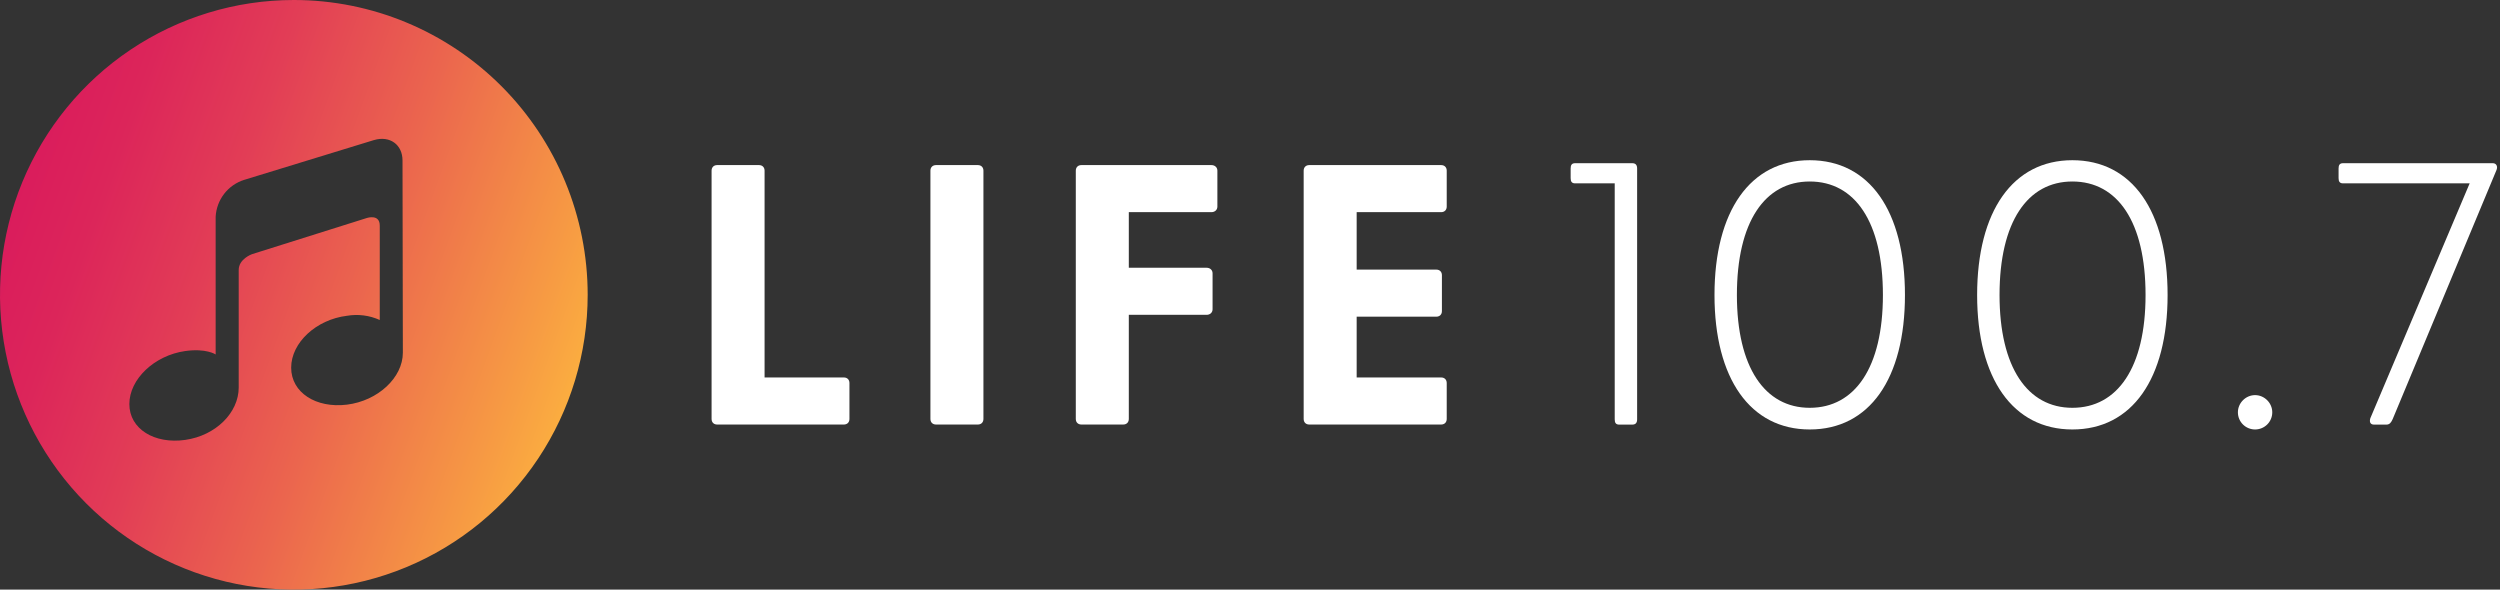
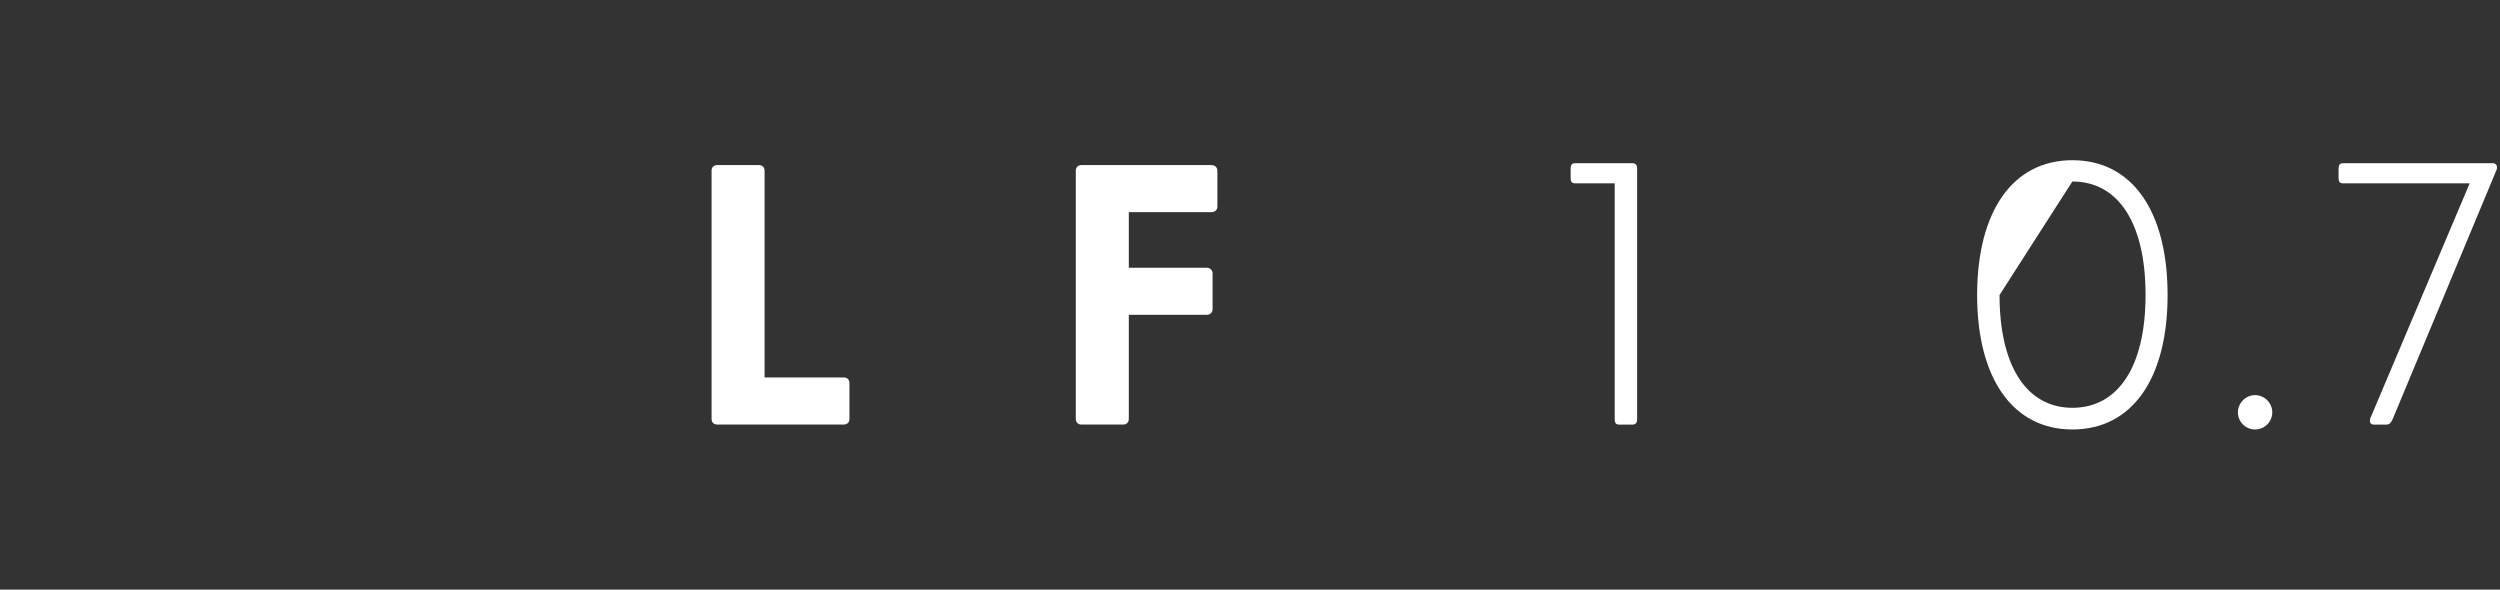
<svg xmlns="http://www.w3.org/2000/svg" width="212" height="50" viewBox="0 0 212 50" fill="none">
  <rect x="0" y="0" width="212" height="50" fill="#333333" stroke="none" />
-   <path d="M24.918 0C19.989 0 15.172 1.466 11.074 4.213C6.976 6.96 3.783 10.865 1.897 15.433C0.011 20.001 -0.483 25.028 0.479 29.877C1.44 34.727 3.813 39.181 7.298 42.678C10.783 46.174 15.223 48.555 20.056 49.52C24.89 50.484 29.9 49.989 34.453 48.097C39.006 46.205 42.898 43.001 45.636 38.889C48.374 34.778 49.835 29.945 49.835 25C49.835 18.37 47.21 12.011 42.537 7.322C37.864 2.634 31.526 0 24.918 0ZM34.162 29.908C34.162 32.024 32.044 33.99 29.424 34.314C26.805 34.638 24.691 33.295 24.691 31.179C24.691 29.063 26.81 27.097 29.424 26.778C30.365 26.618 31.332 26.742 32.203 27.135V19.126C32.203 18.126 31.119 18.483 31.119 18.483L21.364 21.555C21.364 21.555 20.242 21.956 20.242 22.894V32.865C20.242 34.981 18.316 36.932 15.707 37.304C13.097 37.676 10.969 36.377 10.969 34.266C10.969 32.155 13.087 30.14 15.707 29.768C17.488 29.517 18.287 30.058 18.287 30.058V18.377C18.325 17.673 18.576 16.997 19.006 16.439C19.436 15.882 20.025 15.469 20.695 15.256L31.726 11.874C33.065 11.488 34.133 12.266 34.133 13.609L34.162 29.908Z" fill="url(#paint0_linear_17121_2546)" />
-   <path d="M111.022 36C110.739 36 110.551 35.812 110.551 35.529V14.471C110.551 14.189 110.739 14 111.022 14H122.211C122.494 14 122.682 14.189 122.682 14.471V17.52C122.682 17.803 122.494 17.991 122.211 17.991H115.045V22.863H121.802C122.085 22.863 122.274 23.052 122.274 23.334V26.383C122.274 26.666 122.085 26.854 121.802 26.854H115.045V32.009H122.211C122.494 32.009 122.682 32.197 122.682 32.48V35.529C122.682 35.812 122.494 36 122.211 36H111.022Z" fill="white" />
  <path d="M91.7 36C91.417 36 91.228 35.812 91.228 35.529V14.471C91.228 14.189 91.417 14 91.7 14H102.731C103.014 14 103.234 14.189 103.234 14.471V17.52C103.234 17.803 103.014 17.991 102.731 17.991H95.723V22.706H102.323C102.606 22.706 102.826 22.894 102.826 23.177V26.226C102.826 26.509 102.606 26.697 102.323 26.697H95.723V35.529C95.723 35.812 95.534 36 95.251 36H91.7Z" fill="white" />
-   <path d="M79.372 36C79.089 36 78.9 35.812 78.9 35.529V14.471C78.9 14.189 79.089 14 79.372 14H82.923C83.206 14 83.395 14.189 83.395 14.471V35.529C83.395 35.812 83.206 36 82.923 36H79.372Z" fill="white" />
  <path d="M60.813 36C60.53 36 60.342 35.812 60.342 35.529V14.471C60.342 14.189 60.53 14 60.813 14H64.365C64.647 14 64.836 14.189 64.836 14.471V32.009H71.562C71.845 32.009 72.033 32.197 72.033 32.48V35.529C72.033 35.812 71.845 36 71.562 36H60.813Z" fill="white" />
  <path d="M201.32 36.007C201.003 36.007 200.908 35.785 201.003 35.469L209.427 15.549H198.691C198.406 15.549 198.311 15.391 198.311 15.106V14.283C198.311 13.998 198.406 13.839 198.691 13.839H211.39C211.675 13.839 211.833 14.093 211.707 14.409L202.903 35.532C202.776 35.817 202.65 36.007 202.365 36.007H201.32Z" fill="white" />
  <path d="M191.231 36.419C190.439 36.419 189.774 35.786 189.774 34.962C189.774 34.171 190.439 33.506 191.231 33.506C192.023 33.506 192.688 34.171 192.688 34.962C192.688 35.786 192.023 36.419 191.231 36.419Z" fill="white" />
-   <path d="M175.736 36.419C170.701 36.419 167.661 32.112 167.661 25.018C167.661 17.893 170.701 13.586 175.736 13.586C180.803 13.586 183.812 17.893 183.812 25.018C183.812 32.112 180.803 36.419 175.736 36.419ZM169.561 25.018C169.561 31.162 171.936 34.582 175.736 34.582C179.568 34.582 181.943 31.162 181.943 25.018C181.943 18.811 179.568 15.391 175.736 15.391C171.936 15.391 169.561 18.811 169.561 25.018Z" fill="white" />
-   <path d="M153.464 36.419C148.429 36.419 145.389 32.112 145.389 25.018C145.389 17.893 148.429 13.586 153.464 13.586C158.531 13.586 161.54 17.893 161.54 25.018C161.54 32.112 158.531 36.419 153.464 36.419ZM147.289 25.018C147.289 31.162 149.664 34.582 153.464 34.582C157.296 34.582 159.671 31.162 159.671 25.018C159.671 18.811 157.296 15.391 153.464 15.391C149.664 15.391 147.289 18.811 147.289 25.018Z" fill="white" />
+   <path d="M175.736 36.419C170.701 36.419 167.661 32.112 167.661 25.018C167.661 17.893 170.701 13.586 175.736 13.586C180.803 13.586 183.812 17.893 183.812 25.018C183.812 32.112 180.803 36.419 175.736 36.419ZM169.561 25.018C169.561 31.162 171.936 34.582 175.736 34.582C179.568 34.582 181.943 31.162 181.943 25.018C181.943 18.811 179.568 15.391 175.736 15.391Z" fill="white" />
  <path d="M137.308 36.007C137.023 36.007 136.928 35.849 136.928 35.564V15.549H133.571C133.286 15.549 133.191 15.391 133.191 15.106V14.283C133.191 13.998 133.286 13.839 133.571 13.839H138.417C138.702 13.839 138.828 13.998 138.828 14.283V35.564C138.828 35.849 138.702 36.007 138.417 36.007H137.308Z" fill="white" />
  <defs>
    <linearGradient id="paint0_linear_17121_2546" x1="1.497" y1="16.449" x2="48.374" y2="33.451" gradientUnits="userSpaceOnUse">
      <stop stop-color="#DA1C5C" />
      <stop offset="0.13" stop-color="#DC255A" />
      <stop offset="0.34" stop-color="#E23D56" />
      <stop offset="0.6" stop-color="#EB654E" />
      <stop offset="0.91" stop-color="#F79C43" />
      <stop offset="1" stop-color="#FBAD40" />
    </linearGradient>
  </defs>
</svg>